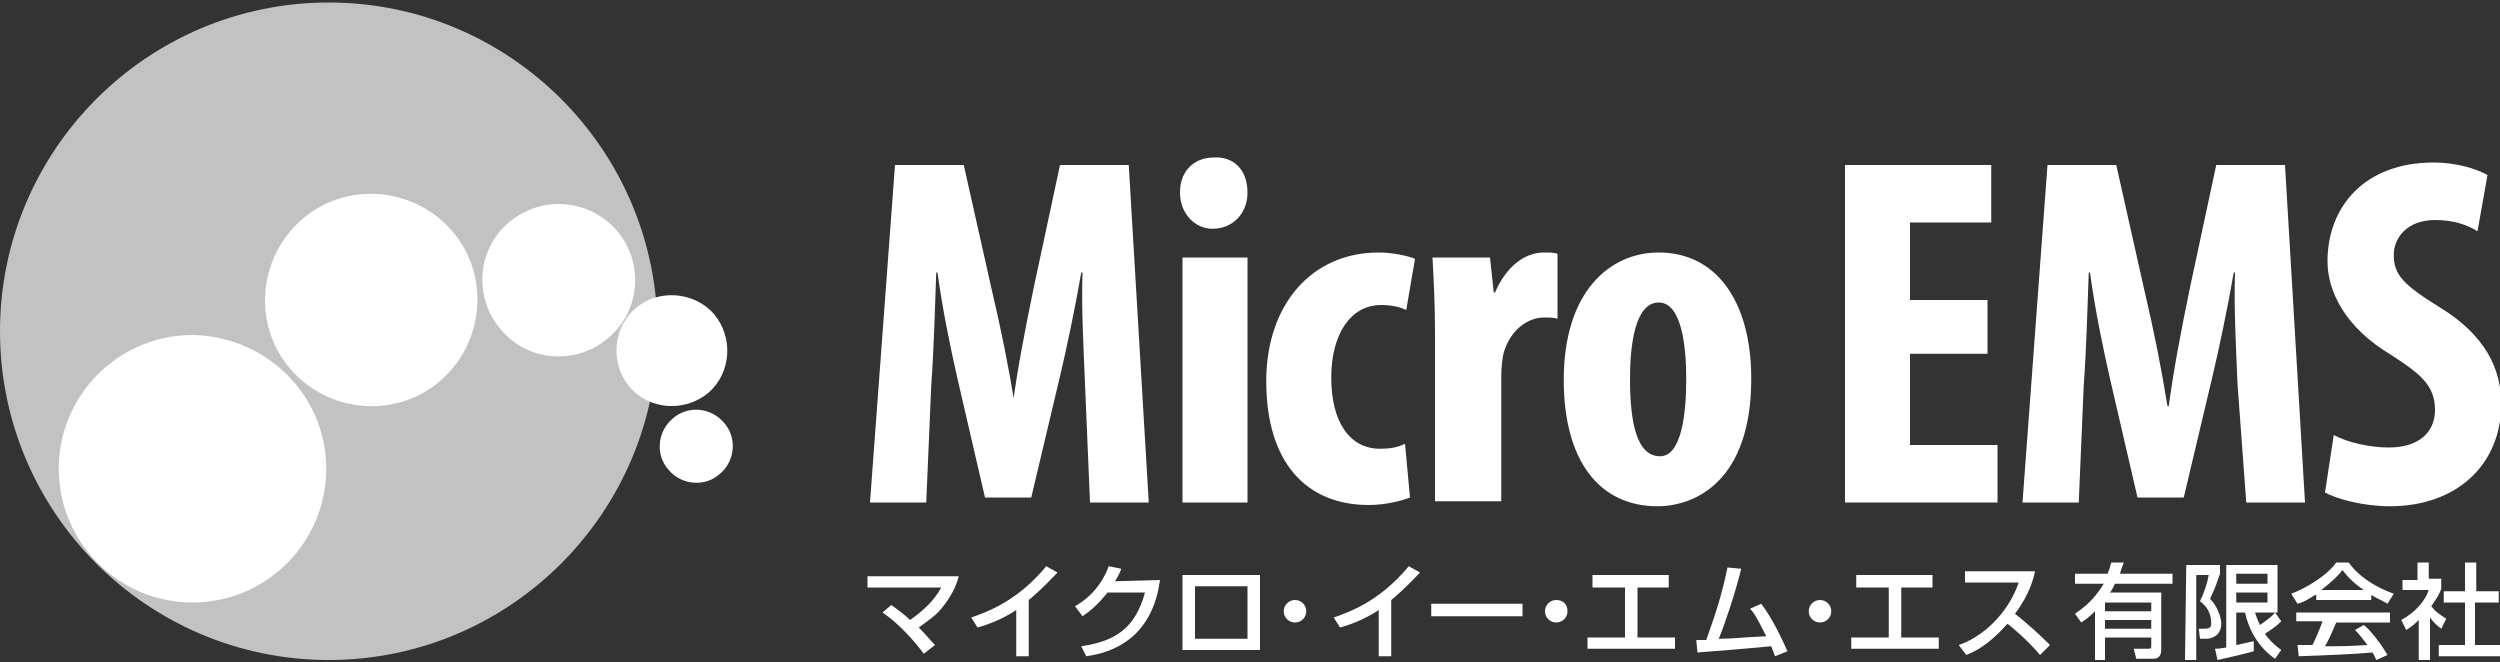
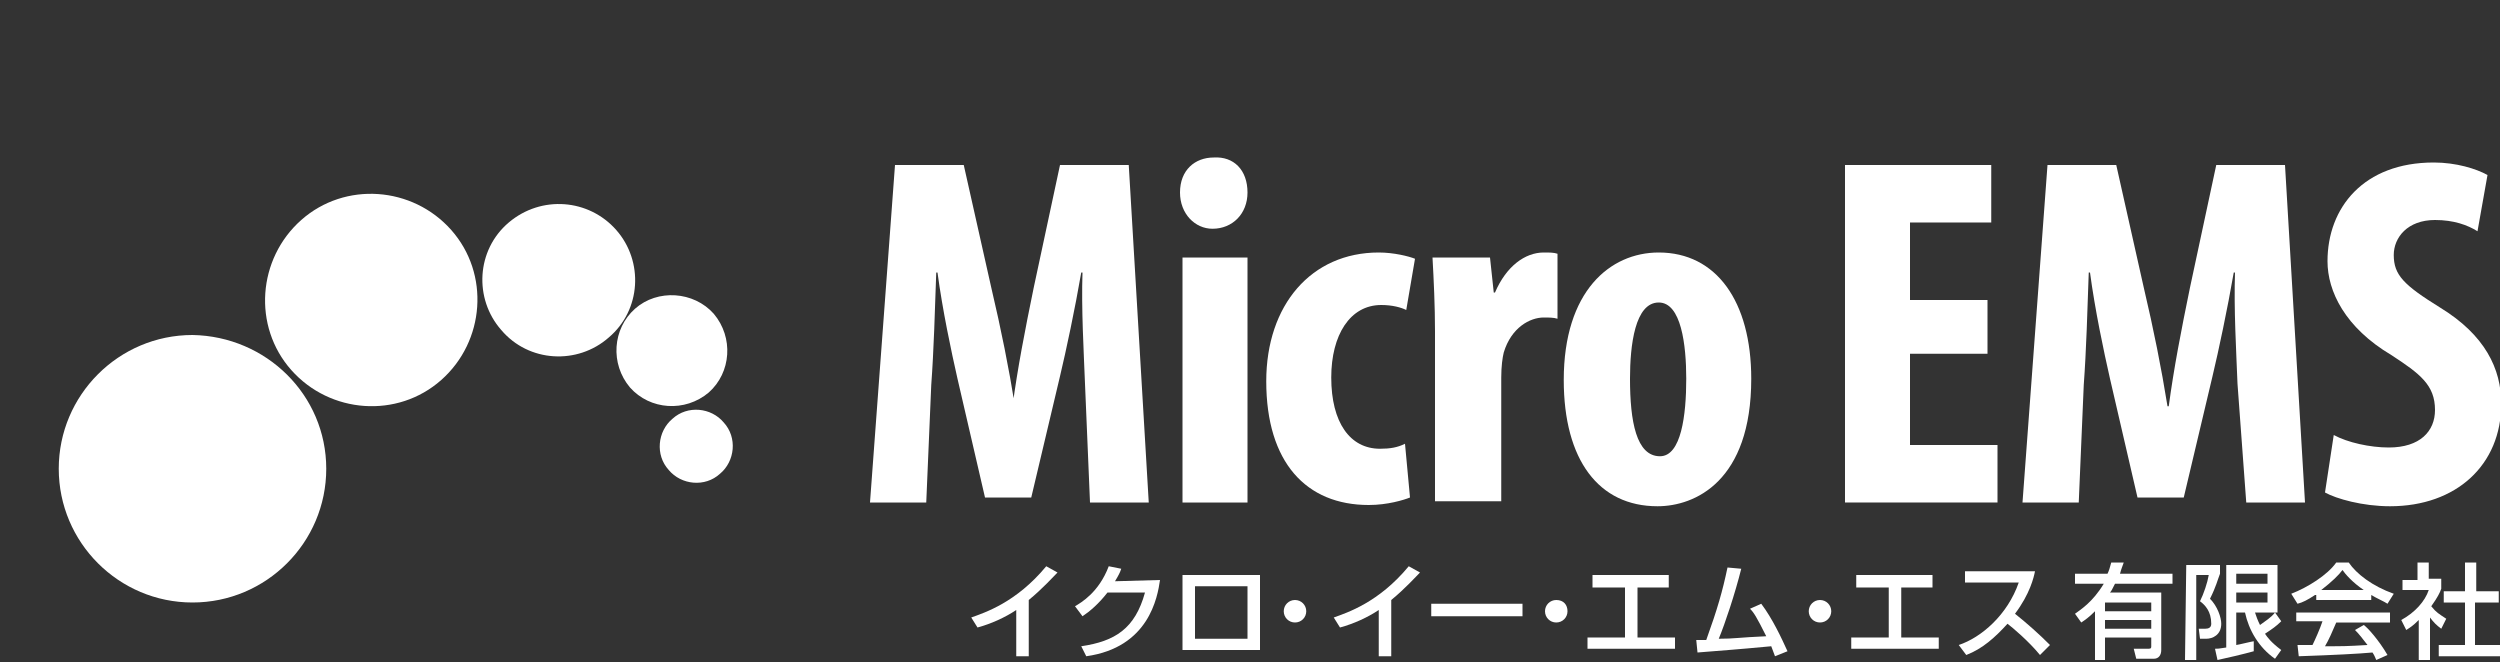
<svg xmlns="http://www.w3.org/2000/svg" version="1.1" id="レイヤー_1" x="0px" y="0px" viewBox="0 0 200 53" style="enable-background:new 0 0 200 53;" xml:space="preserve">
  <rect x="0" y="0" width="200" height="53" fill="#333333" stroke="none" />
  <style type="text/css">
	.st0{opacity:0.7;fill:#FFFFFF;}
	.st1{fill:#FFFFFF;}
</style>
  <g>
    <g>
-       <path class="st0" d="M52.6,26.5c0,14.5-11.8,26.3-26.3,26.3S0,41,0,26.5S11.8,0.2,26.3,0.2S52.6,12,52.6,26.5z" />
      <path class="st1" d="M26.1,37.5c0,5.9-4.8,10.7-10.7,10.7S4.7,43.4,4.7,37.5s4.8-10.7,10.7-10.7C21.3,26.9,26.1,31.6,26.1,37.5z" />
      <path class="st1" d="M36.1,18.4c3.1,3.5,2.7,8.9-0.8,12s-8.9,2.7-12-0.8s-2.7-8.9,0.8-12S33,14.9,36.1,18.4z" />
      <path class="st1" d="M49.3,18.4c2.2,2.5,2,6.4-0.6,8.6c-2.5,2.2-6.4,2-8.6-0.6c-2.2-2.5-2-6.4,0.6-8.6    C43.3,15.6,47.1,15.9,49.3,18.4z" />
      <path class="st1" d="M57.1,25.1c1.6,1.9,1.4,4.7-0.4,6.3C54.8,33,52,32.8,50.4,31c-1.6-1.9-1.4-4.7,0.4-6.3    C52.6,23.1,55.5,23.3,57.1,25.1z" />
      <path class="st1" d="M57.9,33.8c1.1,1.2,0.9,3.1-0.3,4.1c-1.2,1.1-3.1,0.9-4.1-0.3c-1.1-1.2-0.9-3.1,0.3-4.1    C55,32.4,56.9,32.6,57.9,33.8z" />
    </g>
    <g>
-       <path class="st1" d="M73.9,52.3c-0.8-1.1-2.1-2.5-3.3-3.3l0.7-0.6c0.7,0.5,1.1,0.8,1.5,1.2c1-0.7,1.9-1.5,2.5-2.6h-5.9v-0.9h7.3    c-0.1,0.4-0.4,1.4-1.4,2.6c-0.4,0.5-1.1,1-1.8,1.5c0.6,0.6,1,1.1,1.3,1.4L73.9,52.3z" />
      <path class="st1" d="M82.3,52.5h-1v-3.7c-0.9,0.6-2,1.1-3.1,1.4l-0.5-0.8c1.1-0.4,3.6-1.2,6-4.1l0.9,0.5c-0.3,0.3-1.2,1.3-2.3,2.2    V52.5z" />
      <path class="st1" d="M92.8,46.4c-0.2,1.4-0.9,5.4-5.9,6.1l-0.4-0.8c2.7-0.4,4.3-1.4,5.1-4.3h-3c-0.7,0.9-1.4,1.5-2,1.9L86,48.5    c0.5-0.3,1.9-1.1,2.7-3.2l1,0.2c-0.1,0.3-0.2,0.5-0.5,1L92.8,46.4L92.8,46.4z" />
      <path class="st1" d="M100.8,46v6h-6.2v-6H100.8z M99.8,46.9h-4.2v4.2h4.2V46.9z" />
      <path class="st1" d="M104.5,48.9c0,0.5-0.4,0.9-0.9,0.9s-0.9-0.4-0.9-0.9s0.4-0.9,0.9-0.9S104.5,48.4,104.5,48.9z" />
      <path class="st1" d="M111.3,52.5h-1v-3.7c-0.9,0.6-2,1.1-3.1,1.4l-0.5-0.8c1.1-0.4,3.6-1.2,6-4.1l0.9,0.5    c-0.3,0.3-1.2,1.3-2.3,2.2V52.5z" />
      <path class="st1" d="M121.8,48.3v1h-7.3v-1H121.8z" />
      <path class="st1" d="M125.4,48.9c0,0.5-0.4,0.9-0.9,0.9s-0.9-0.4-0.9-0.9s0.4-0.9,0.9-0.9C125.1,48,125.4,48.4,125.4,48.9z" />
      <path class="st1" d="M133.5,46v1H131v4h3v0.9h-7V51h3v-4h-2.6v-1H133.5z" />
      <path class="st1" d="M140.9,48.3c0.9,1.2,1.6,2.7,2.1,3.8l-1,0.4c-0.1-0.3-0.2-0.5-0.3-0.8c-3.2,0.3-3.5,0.3-5.9,0.5l-0.1-1    c0.2,0,0.6,0,0.8,0c0.9-2.5,1.3-3.9,1.7-5.8l1.1,0.1c-0.5,2-1.3,4.4-1.8,5.6c1.3,0,1.5-0.1,3.8-0.2c-0.8-1.6-1-1.9-1.3-2.2    L140.9,48.3z" />
      <path class="st1" d="M146.5,48.9c0,0.5-0.4,0.9-0.9,0.9s-0.9-0.4-0.9-0.9s0.4-0.9,0.9-0.9S146.5,48.4,146.5,48.9z" />
      <path class="st1" d="M154.6,46v1h-2.5v4h3v0.9h-7V51h3v-4h-2.6v-1H154.6z" />
      <path class="st1" d="M156.7,51.6c1.8-0.6,3.9-2.4,4.8-5h-4.3v-0.9h5.6c-0.1,0.5-0.4,1.8-1.6,3.4c1,0.8,1.9,1.6,2.8,2.5l-0.8,0.8    c-0.9-1.1-2.2-2.2-2.6-2.5c-1,1.1-2,2-3.3,2.5L156.7,51.6z" />
      <path class="st1" d="M166,49.1c0.4-0.3,1.4-0.9,2.3-2.4H166v-0.8h2.6c0.1-0.2,0.2-0.5,0.3-0.9h1c-0.1,0.3-0.2,0.5-0.3,0.9h4.2v0.8    h-4.6c-0.2,0.4-0.3,0.6-0.4,0.7h4.1V52c0,0.4-0.2,0.7-0.6,0.7h-1.4l-0.2-0.8h1.2c0.2,0,0.2-0.1,0.2-0.2V51h-3.7v1.8h-0.8v-3.9    c-0.5,0.5-0.8,0.7-1.1,0.9L166,49.1z M168.4,48.2v0.7h3.7v-0.7H168.4z M168.4,49.6v0.7h3.7v-0.7H168.4z" />
      <path class="st1" d="M174.9,45.2h2.7v0.7c-0.2,0.5-0.3,1-0.8,2c0.6,0.6,0.9,1.5,0.9,2c0,0.9-0.7,1.2-1.2,1.2H176l-0.1-0.8h0.5    c0.3,0,0.5-0.1,0.5-0.4c0-1-0.5-1.5-0.9-1.8c0.3-0.6,0.6-1.5,0.7-2.1h-1v6.8h-0.9L174.9,45.2L174.9,45.2z M177.2,51.9    c0.2,0,0.3,0,0.9-0.1v-6.6h4.1V49h-1.8c0.1,0.3,0.2,0.6,0.4,1c0.4-0.3,0.9-0.6,1.2-1l0.5,0.7c-0.4,0.4-0.7,0.6-1.3,1    c0.2,0.3,0.5,0.7,1.3,1.3l-0.5,0.7c-1.3-0.9-2.1-2.3-2.4-3.7h-0.7v2.6c0.1,0,1.3-0.3,1.4-0.3v0.8c-0.7,0.2-2.4,0.6-2.9,0.7    L177.2,51.9z M178.9,45.9v0.8h2.5v-0.8H178.9z M178.9,47.4v0.8h2.5v-0.8H178.9z" />
      <path class="st1" d="M185.2,47.6c-0.6,0.4-1,0.6-1.4,0.7l-0.5-0.8c1.3-0.5,2.9-1.5,3.6-2.5h1c0.6,0.9,1.9,1.9,3.6,2.5l-0.5,0.8    c-0.3-0.2-0.8-0.4-1.3-0.7V48h-4.4v-0.4H185.2z M190.1,52.8c-0.1-0.2-0.1-0.3-0.3-0.6c-1.1,0.1-3,0.2-5.9,0.3l-0.1-0.9    c0.2,0,0.9,0,1.2,0c0.2-0.4,0.6-1.3,0.8-1.9h-2.1V49h7.5v0.8h-4.3c-0.3,0.7-0.6,1.4-0.9,1.9c1.5,0,1.7,0,3.4-0.1    c-0.4-0.5-0.6-0.8-1-1.2l0.7-0.4c0.3,0.2,1.2,1.2,1.9,2.4L190.1,52.8z M189.1,47.2c-0.9-0.6-1.5-1.3-1.7-1.6    c-0.3,0.4-0.8,0.9-1.7,1.6H189.1z" />
      <path class="st1" d="M194.4,52.8h-0.9v-3.2c-0.5,0.5-0.7,0.6-1,0.8l-0.4-0.8c1.1-0.6,1.9-1.5,2.2-2.4h-2.1v-0.8h1.2V45h0.9v1.3h1    v0.8c-0.1,0.3-0.3,0.7-0.8,1.4c0.4,0.5,0.6,0.6,1.2,1l-0.4,0.8c-0.4-0.3-0.6-0.5-0.9-0.9V52.8z M197.2,45h0.9v2.3h1.8v0.9H198v3.4    h2v0.9h-4.9v-0.9h2.1v-3.4h-1.7v-0.9h1.7L197.2,45L197.2,45z" />
    </g>
    <g>
      <path class="st1" d="M86.8,30.7c-0.1-2.6-0.3-6-0.2-8.9h-0.1c-0.5,2.9-1.2,6.2-1.7,8.3l-2.3,9.7h-3.7l-2.2-9.5    c-0.5-2.2-1.2-5.5-1.6-8.5h-0.1c-0.1,2.9-0.2,6.3-0.4,9l-0.4,9.4h-4.5l2-27h5.5l2.2,9.8c0.8,3.4,1.4,6.4,1.9,9.5H81    c0.4-3,1-6.1,1.7-9.5l2.1-9.8h5.5l1.6,27h-4.7L86.8,30.7z" />
      <path class="st1" d="M99.8,15.4c0,1.7-1.2,2.9-2.8,2.9c-1.4,0-2.6-1.2-2.6-2.9c0-1.8,1.2-2.8,2.7-2.8    C98.7,12.5,99.8,13.6,99.8,15.4z M94.6,40.2V20.6h5.2v19.6H94.6z" />
      <path class="st1" d="M112.8,39.8c-0.5,0.2-1.8,0.6-3.3,0.6c-5,0-8.2-3.4-8.2-9.9c0-6.1,3.6-10.3,9-10.3c1.2,0,2.4,0.3,2.9,0.5    l-0.7,4.1c-0.4-0.2-1.1-0.4-2-0.4c-2.5,0-4,2.4-4,5.8c0,3.6,1.5,5.7,3.9,5.7c0.8,0,1.4-0.1,2-0.4L112.8,39.8z" />
      <path class="st1" d="M114.8,26.5c0-2-0.1-4.1-0.2-5.9h4.6l0.3,2.8h0.1c0.9-2.1,2.4-3.2,3.9-3.2c0.5,0,0.8,0,1.1,0.1v5.2    c-0.3-0.1-0.7-0.1-1.1-0.1c-1.1,0-2.6,0.8-3.2,2.8c-0.1,0.4-0.2,1.1-0.2,2v9.9h-5.3C114.8,40.1,114.8,26.5,114.8,26.5z" />
      <path class="st1" d="M140.1,30.3c0,8.2-4.5,10.2-7.5,10.2c-4.7,0-7.5-3.7-7.5-10.1c0-7.1,3.7-10.2,7.6-10.2    C137.3,20.2,140.1,24.1,140.1,30.3z M130.4,30.3c0,3.4,0.5,6.2,2.4,6.2c1.7,0,2.1-3.3,2.1-6.2c0-2.7-0.4-6.1-2.2-6.1    C130.8,24.2,130.4,27.6,130.4,30.3z" />
      <path class="st1" d="M159,28.3h-6.2v7.3h7v4.6h-12.2v-27h11.7v4.6h-6.5V24h6.2V28.3z" />
      <path class="st1" d="M179,30.7c-0.1-2.6-0.3-6-0.2-8.9h-0.1c-0.5,2.9-1.2,6.2-1.7,8.3l-2.3,9.7H171l-2.2-9.5    c-0.5-2.2-1.2-5.5-1.6-8.5h-0.1c-0.1,2.9-0.2,6.3-0.4,9l-0.4,9.4h-4.5l2-27h5.5l2.2,9.8c0.8,3.4,1.4,6.4,1.9,9.5h0.1    c0.4-3,1-6.1,1.7-9.5l2.1-9.8h5.5l1.6,27h-4.7L179,30.7z" />
      <path class="st1" d="M186.7,34.8c1.1,0.6,2.9,1,4.4,1c2.5,0,3.7-1.3,3.7-3c0-2-1.2-2.9-3.5-4.4c-3.7-2.2-5.1-5.1-5.1-7.5    c0-4.3,2.9-7.9,8.5-7.9c1.8,0,3.4,0.5,4.3,1l-0.8,4.5c-0.8-0.5-1.9-0.9-3.4-0.9c-2.2,0-3.3,1.4-3.3,2.8c0,1.6,0.8,2.4,3.7,4.2    c3.6,2.2,4.9,4.9,4.9,7.7c0,4.9-3.6,8.2-8.9,8.2c-2.2,0-4.3-0.6-5.2-1.1L186.7,34.8z" />
    </g>
  </g>
</svg>